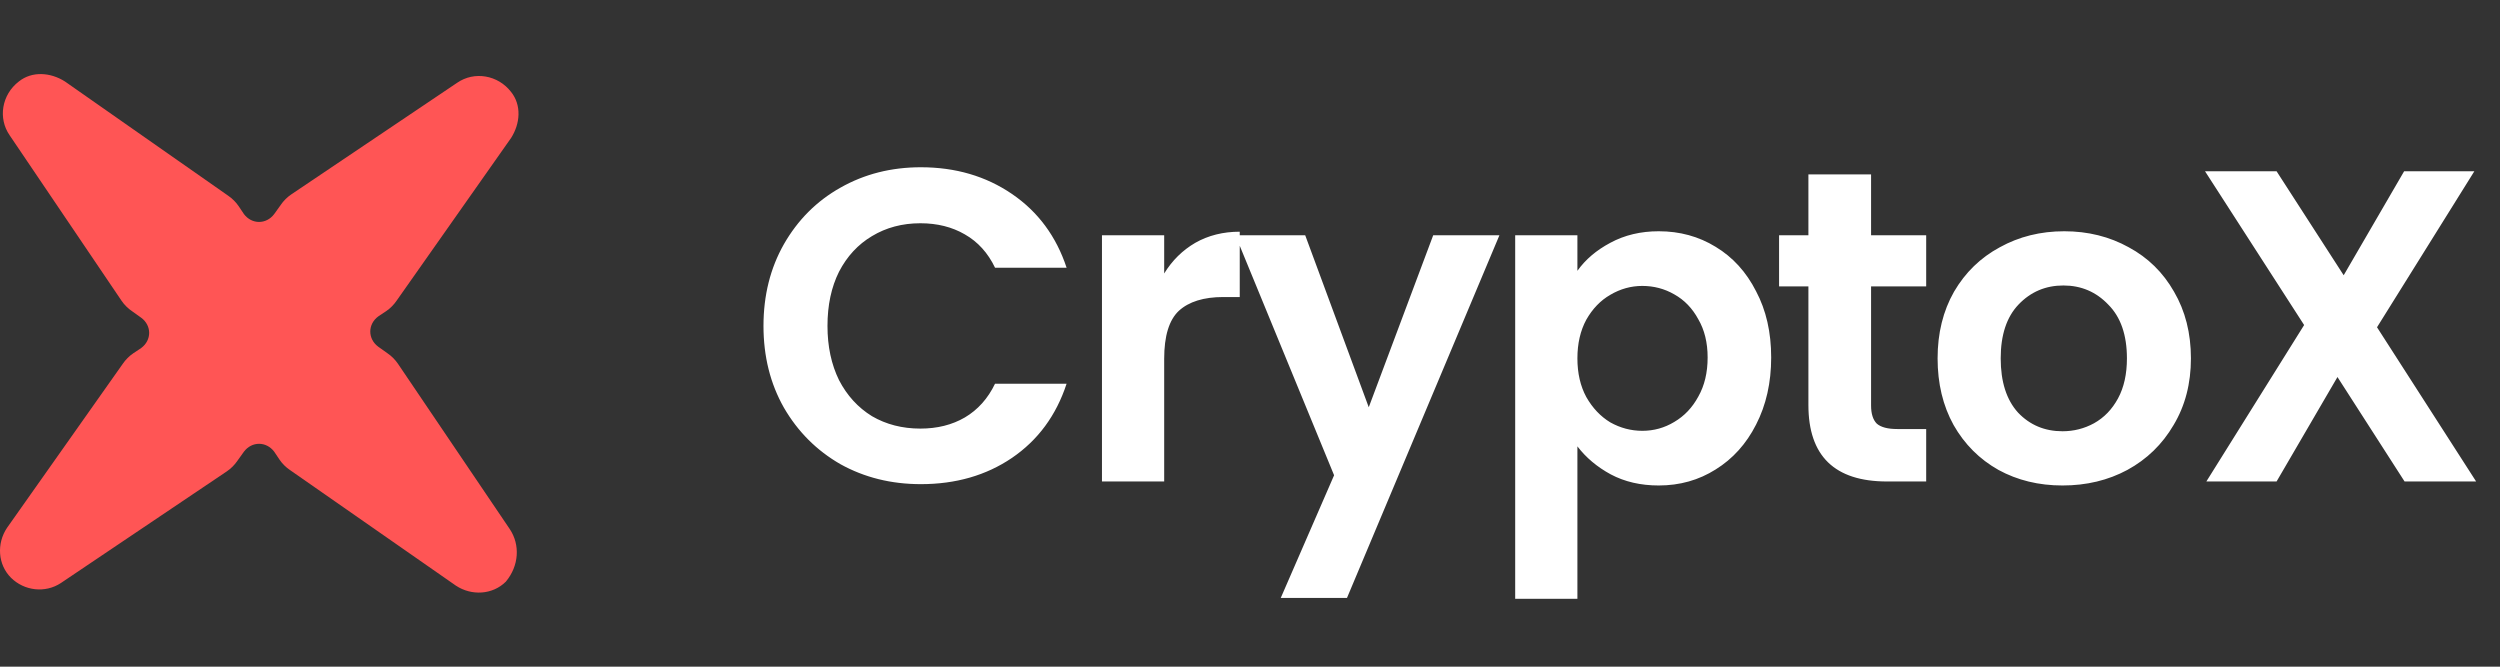
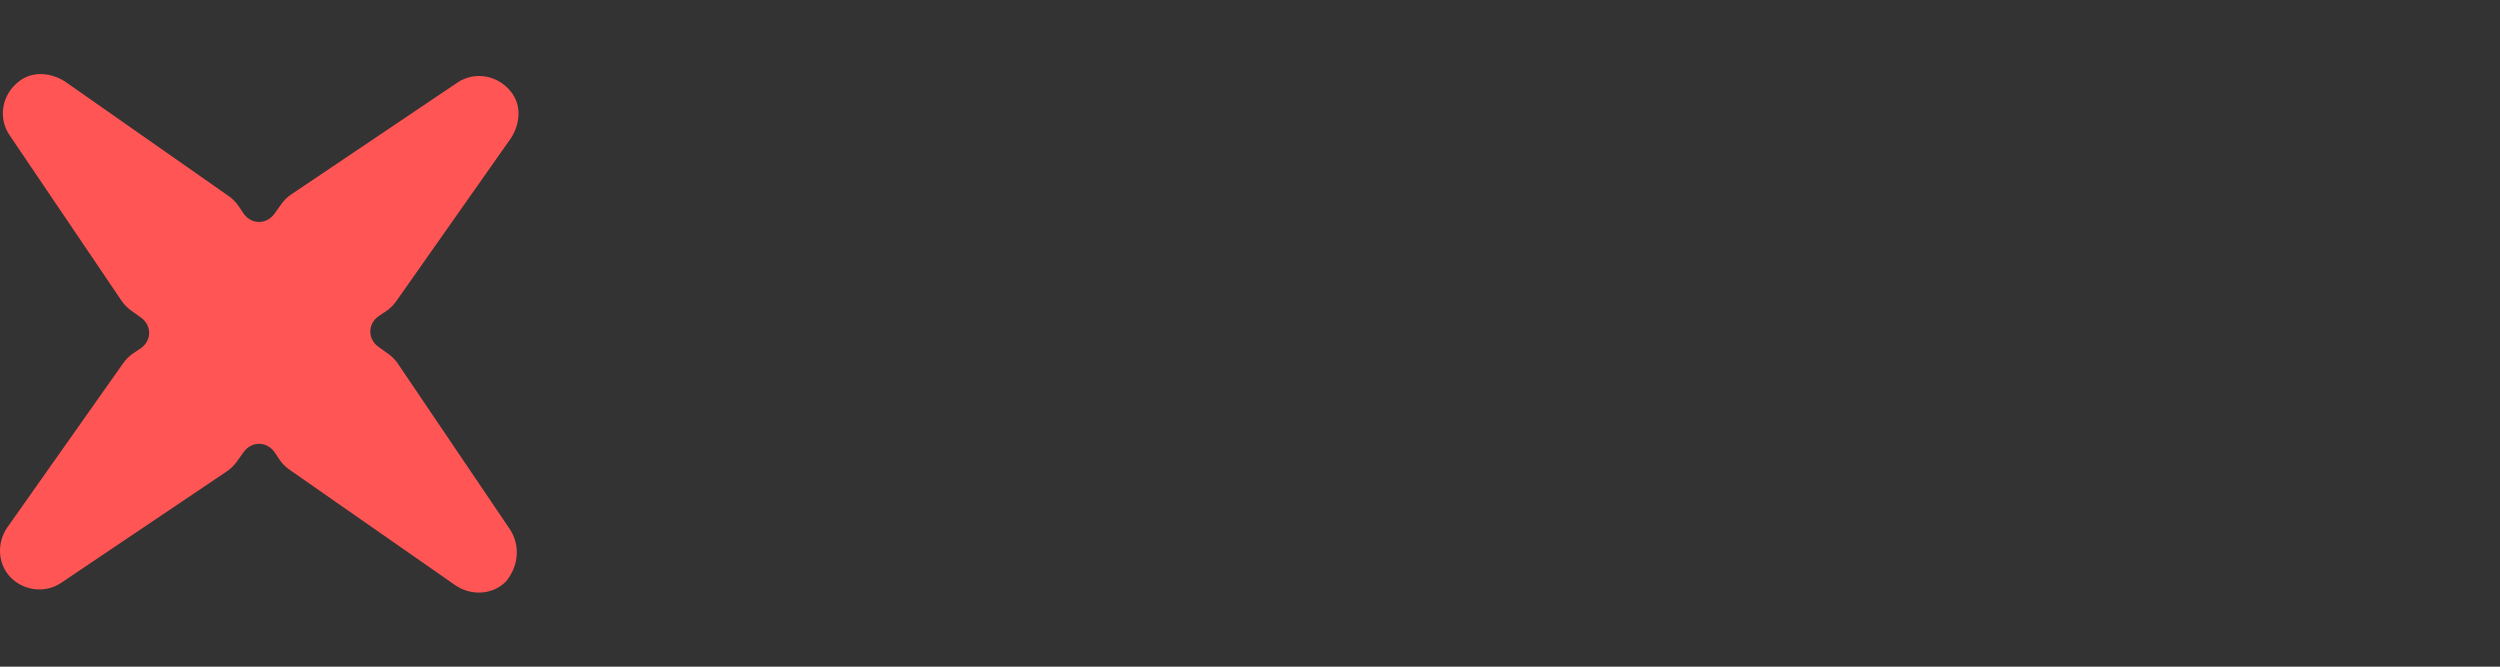
<svg xmlns="http://www.w3.org/2000/svg" width="135" height="36" viewBox="0 0 135 36" fill="none">
  <rect x="0" y="0" width="135" height="36" fill="#333333" stroke="none" />
  <path d="M27.529 28.573L21.488 19.641C21.345 19.428 21.132 19.216 20.919 19.074L20.422 18.72C19.853 18.294 19.853 17.514 20.422 17.089L20.848 16.805C21.061 16.664 21.274 16.451 21.416 16.238L27.6 7.448C28.097 6.668 28.168 5.675 27.6 4.966C26.889 4.045 25.61 3.832 24.686 4.47L15.731 10.496C15.518 10.638 15.304 10.85 15.162 11.063L14.807 11.559C14.38 12.127 13.598 12.127 13.172 11.559L12.888 11.134C12.746 10.921 12.532 10.709 12.319 10.567L3.506 4.399C2.724 3.903 1.729 3.832 1.019 4.399C0.095 5.108 -0.118 6.384 0.521 7.306L6.562 16.238C6.704 16.451 6.918 16.664 7.131 16.805L7.628 17.16C8.197 17.585 8.197 18.365 7.628 18.79L7.202 19.074C6.989 19.216 6.776 19.428 6.633 19.641L0.379 28.503C-0.19 29.353 -0.118 30.488 0.592 31.197C1.303 31.905 2.44 32.047 3.293 31.48L12.248 25.454C12.461 25.312 12.675 25.1 12.817 24.887L13.172 24.391C13.598 23.824 14.38 23.824 14.807 24.391L15.091 24.816C15.233 25.029 15.446 25.242 15.66 25.383L24.615 31.622C25.468 32.189 26.605 32.118 27.316 31.409C28.026 30.558 28.097 29.424 27.529 28.573Z" fill="#FF5555" />
-   <path d="M41.228 17.6C41.228 15.952 41.596 14.48 42.332 13.184C43.084 11.872 44.1 10.856 45.38 10.136C46.676 9.4 48.124 9.032 49.724 9.032C51.596 9.032 53.236 9.512 54.644 10.472C56.052 11.432 57.036 12.76 57.596 14.456H53.732C53.348 13.656 52.804 13.056 52.1 12.656C51.412 12.256 50.612 12.056 49.7 12.056C48.724 12.056 47.852 12.288 47.084 12.752C46.332 13.2 45.74 13.84 45.308 14.672C44.892 15.504 44.684 16.48 44.684 17.6C44.684 18.704 44.892 19.68 45.308 20.528C45.74 21.36 46.332 22.008 47.084 22.472C47.852 22.92 48.724 23.144 49.7 23.144C50.612 23.144 51.412 22.944 52.1 22.544C52.804 22.128 53.348 21.52 53.732 20.72H57.596C57.036 22.432 56.052 23.768 54.644 24.728C53.252 25.672 51.612 26.144 49.724 26.144C48.124 26.144 46.676 25.784 45.38 25.064C44.1 24.328 43.084 23.312 42.332 22.016C41.596 20.72 41.228 19.248 41.228 17.6ZM62.866 14.768C63.298 14.064 63.858 13.512 64.546 13.112C65.25 12.712 66.05 12.512 66.946 12.512V16.04H66.058C65.002 16.04 64.202 16.288 63.658 16.784C63.13 17.28 62.866 18.144 62.866 19.376V26H59.506V12.704H62.866V14.768ZM80.969 12.704L72.737 32.288H69.161L72.041 25.664L66.713 12.704H70.481L73.913 21.992L77.393 12.704H80.969ZM85.18 14.624C85.612 14.016 86.204 13.512 86.956 13.112C87.724 12.696 88.596 12.488 89.572 12.488C90.708 12.488 91.732 12.768 92.644 13.328C93.572 13.888 94.3 14.688 94.828 15.728C95.372 16.752 95.644 17.944 95.644 19.304C95.644 20.664 95.372 21.872 94.828 22.928C94.3 23.968 93.572 24.776 92.644 25.352C91.732 25.928 90.708 26.216 89.572 26.216C88.596 26.216 87.732 26.016 86.98 25.616C86.244 25.216 85.644 24.712 85.18 24.104V32.336H81.82V12.704H85.18V14.624ZM92.212 19.304C92.212 18.504 92.044 17.816 91.708 17.24C91.388 16.648 90.956 16.2 90.412 15.896C89.884 15.592 89.308 15.44 88.684 15.44C88.076 15.44 87.5 15.6 86.956 15.92C86.428 16.224 85.996 16.672 85.66 17.264C85.34 17.856 85.18 18.552 85.18 19.352C85.18 20.152 85.34 20.848 85.66 21.44C85.996 22.032 86.428 22.488 86.956 22.808C87.5 23.112 88.076 23.264 88.684 23.264C89.308 23.264 89.884 23.104 90.412 22.784C90.956 22.464 91.388 22.008 91.708 21.416C92.044 20.824 92.212 20.12 92.212 19.304ZM101.038 15.464V21.896C101.038 22.344 101.142 22.672 101.35 22.88C101.574 23.072 101.942 23.168 102.454 23.168H104.014V26H101.902C99.07 26 97.654 24.624 97.654 21.872V15.464H96.07V12.704H97.654V9.416H101.038V12.704H104.014V15.464H101.038ZM111.374 26.216C110.094 26.216 108.942 25.936 107.918 25.376C106.894 24.8 106.086 23.992 105.494 22.952C104.918 21.912 104.63 20.712 104.63 19.352C104.63 17.992 104.926 16.792 105.518 15.752C106.126 14.712 106.95 13.912 107.99 13.352C109.03 12.776 110.19 12.488 111.47 12.488C112.75 12.488 113.91 12.776 114.95 13.352C115.99 13.912 116.806 14.712 117.398 15.752C118.006 16.792 118.31 17.992 118.31 19.352C118.31 20.712 117.998 21.912 117.374 22.952C116.766 23.992 115.934 24.8 114.878 25.376C113.838 25.936 112.67 26.216 111.374 26.216ZM111.374 23.288C111.982 23.288 112.55 23.144 113.078 22.856C113.622 22.552 114.054 22.104 114.374 21.512C114.694 20.92 114.854 20.2 114.854 19.352C114.854 18.088 114.518 17.12 113.846 16.448C113.19 15.76 112.382 15.416 111.422 15.416C110.462 15.416 109.654 15.76 108.998 16.448C108.358 17.12 108.038 18.088 108.038 19.352C108.038 20.616 108.35 21.592 108.974 22.28C109.614 22.952 110.414 23.288 111.374 23.288ZM129.847 26L126.223 20.36L122.935 26H119.143L124.423 17.552L119.071 9.248H122.935L126.559 14.864L129.823 9.248H133.615L128.359 17.672L133.711 26H129.847Z" fill="#FFFFFF" />
</svg>